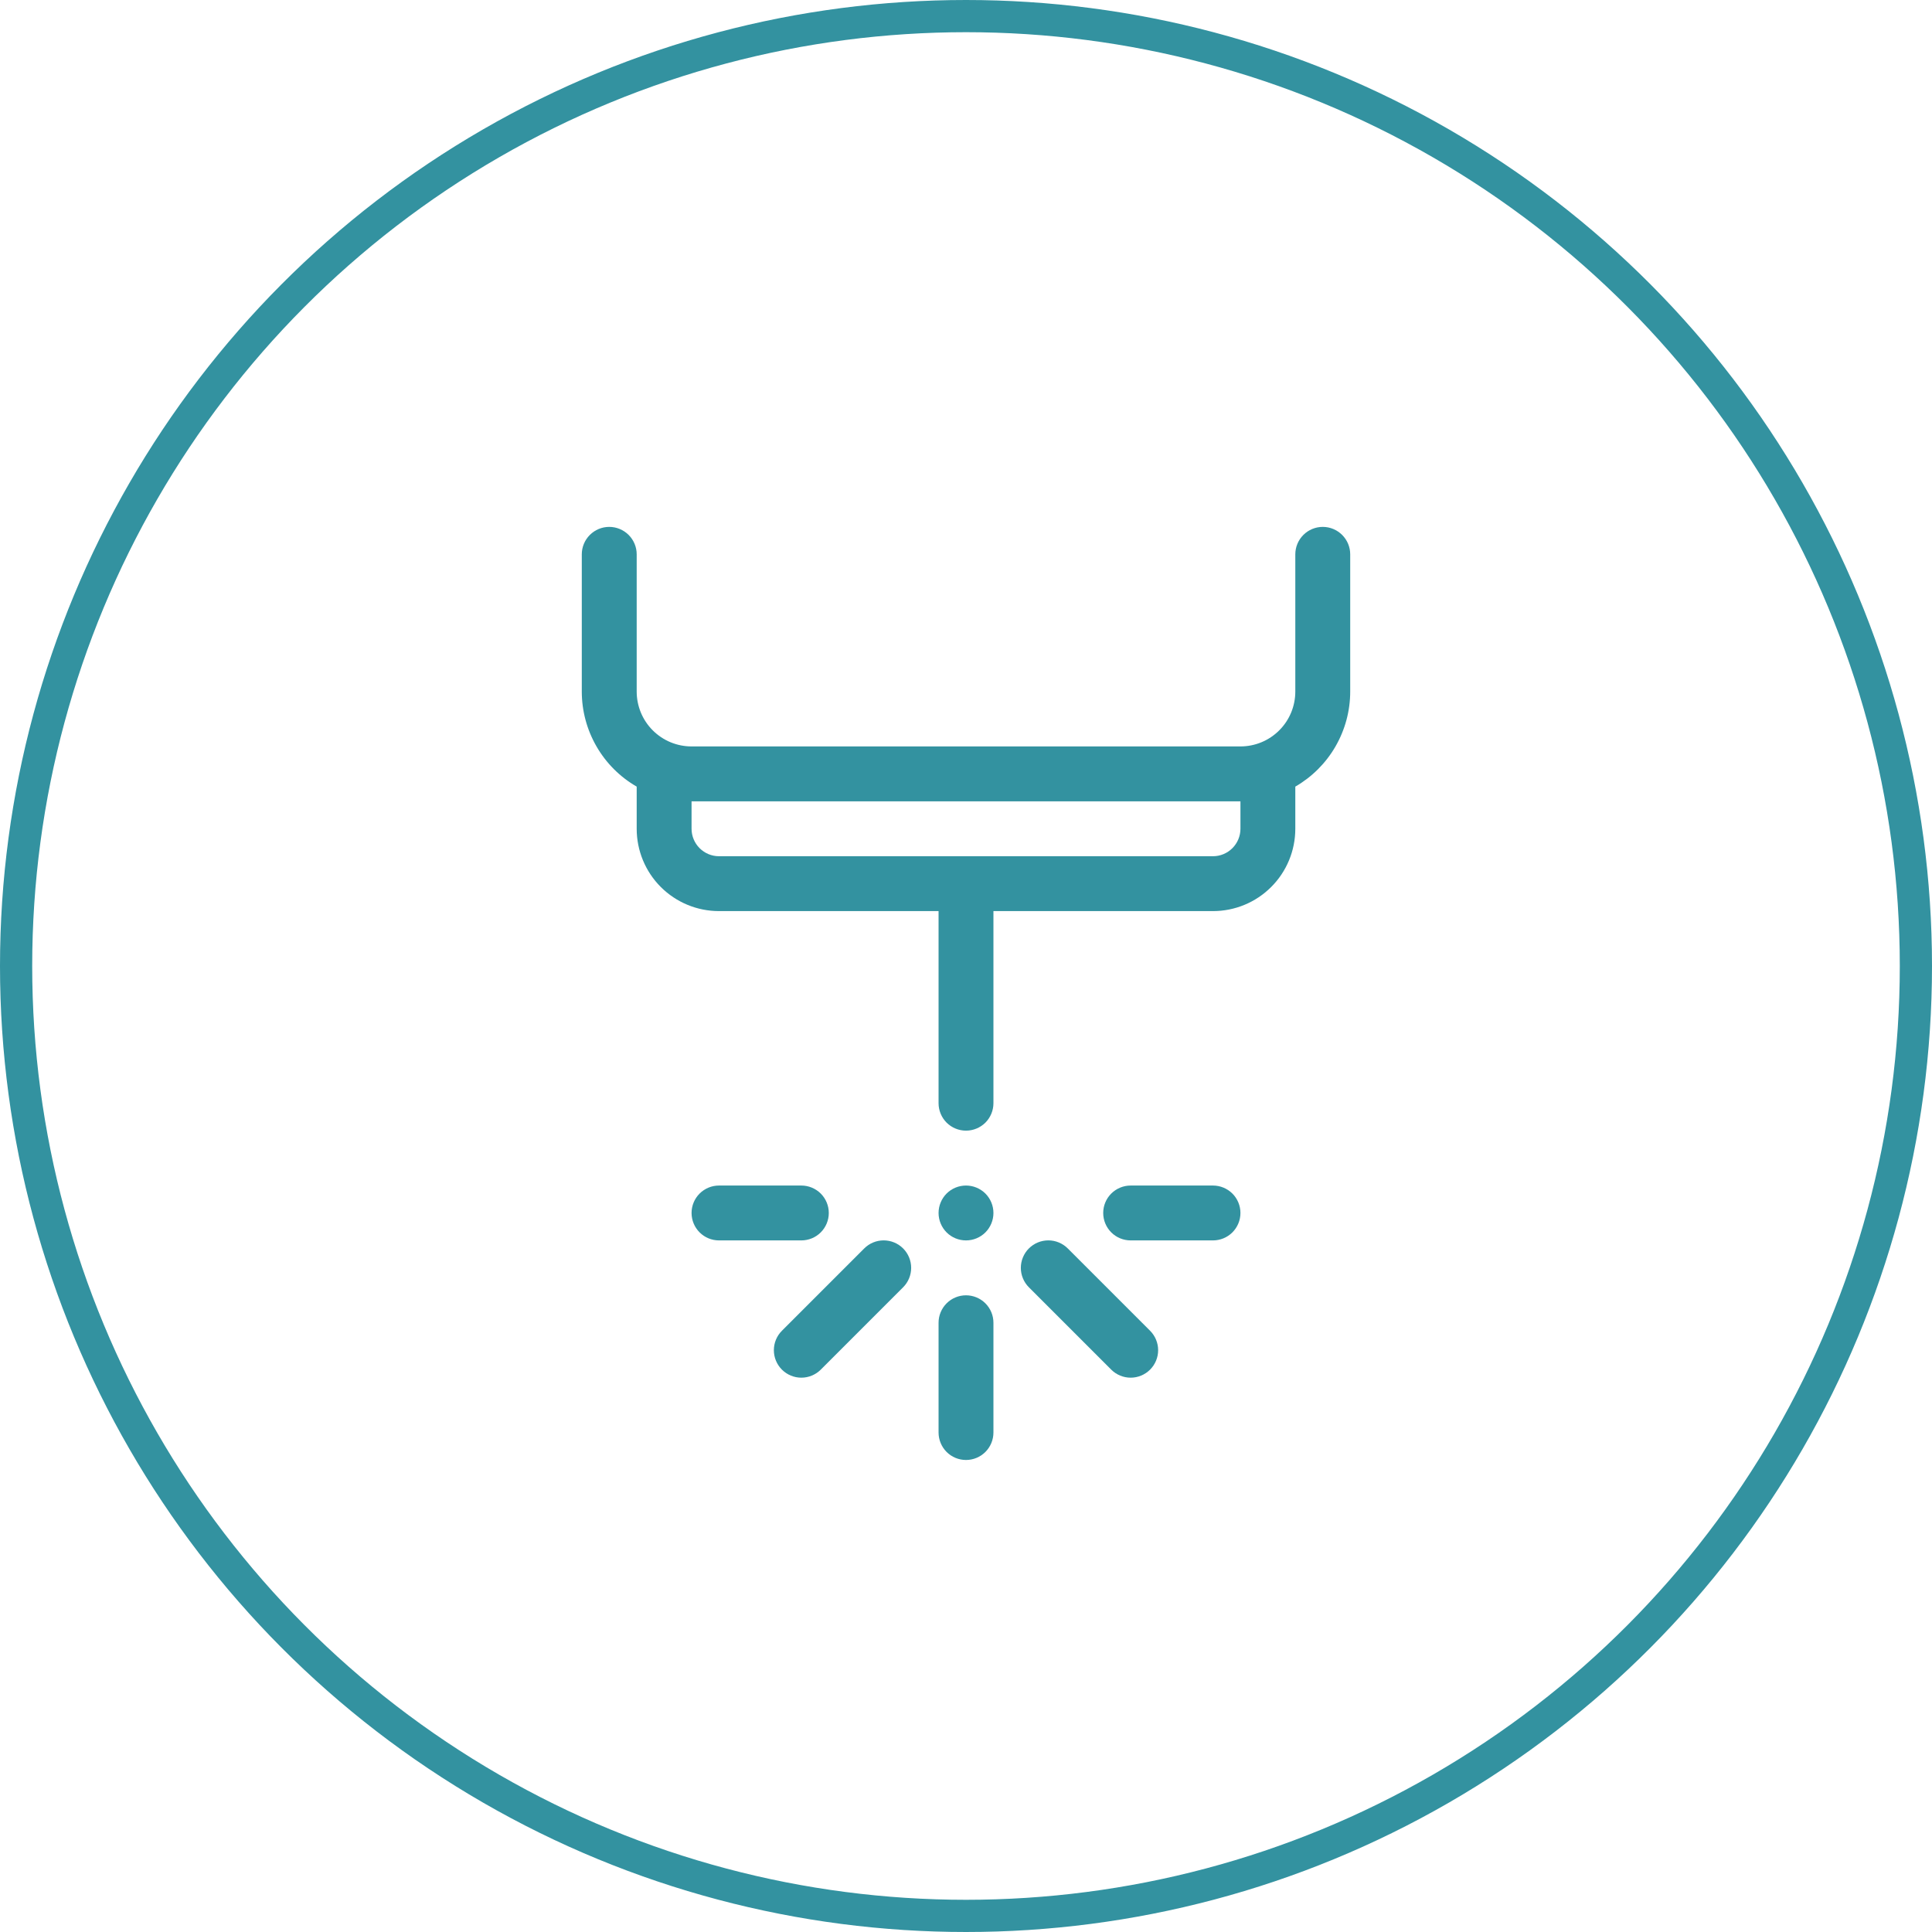
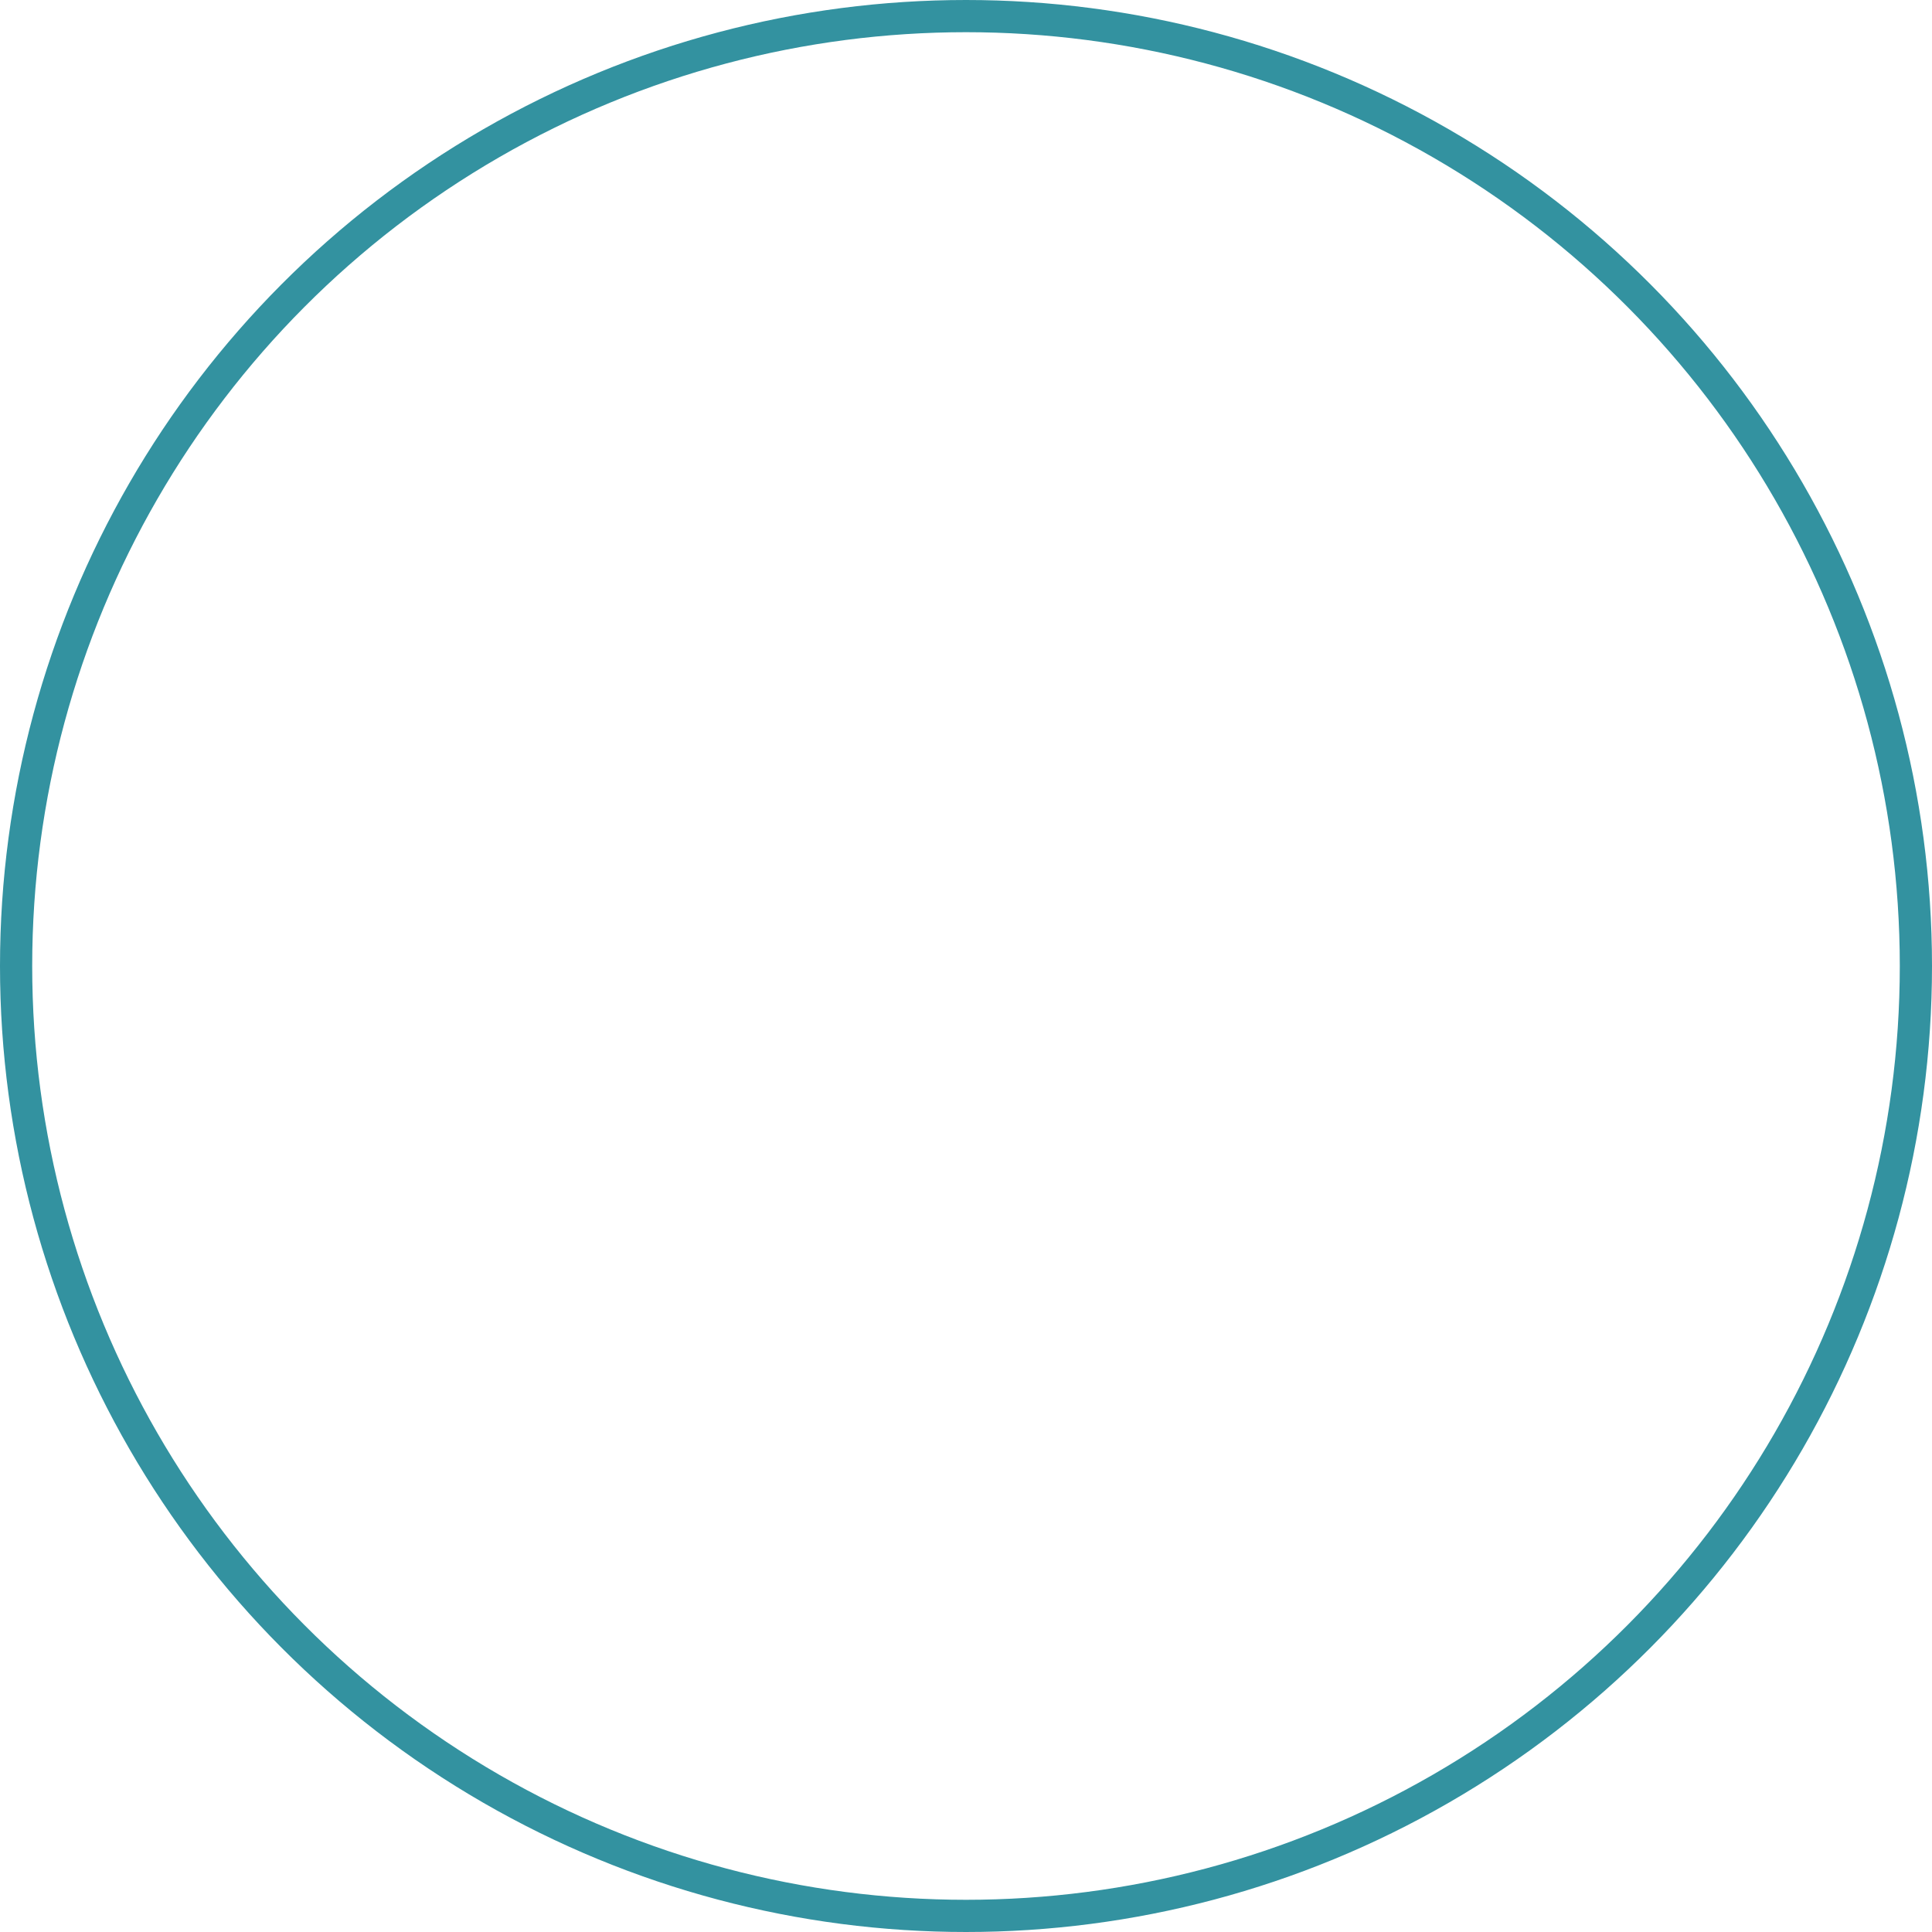
<svg xmlns="http://www.w3.org/2000/svg" width="60" height="60" viewBox="0 0 60 60" fill="none">
  <circle cx="30" cy="30" r="29.5" stroke="#3392A0" />
-   <path d="M19.773 17.216C19.773 16.989 19.683 16.773 19.523 16.613C19.363 16.453 19.146 16.363 18.92 16.363C18.694 16.363 18.478 16.453 18.318 16.613C18.158 16.773 18.068 16.989 18.068 17.216V21.477C18.068 22.075 18.226 22.663 18.525 23.181C18.824 23.7 19.254 24.13 19.773 24.429V25.738C19.773 26.416 20.042 27.067 20.521 27.546C21.001 28.026 21.651 28.295 22.329 28.295H29.148V34.261C29.148 34.487 29.238 34.704 29.397 34.864C29.557 35.023 29.774 35.113 30 35.113C30.226 35.113 30.443 35.023 30.603 34.864C30.762 34.704 30.852 34.487 30.852 34.261V28.295H37.67C38.349 28.295 38.999 28.026 39.478 27.546C39.958 27.067 40.227 26.416 40.227 25.738V24.429C40.745 24.13 41.176 23.7 41.475 23.181C41.774 22.663 41.932 22.075 41.932 21.477V17.216C41.932 16.989 41.842 16.773 41.682 16.613C41.522 16.453 41.306 16.363 41.08 16.363C40.853 16.363 40.637 16.453 40.477 16.613C40.317 16.773 40.227 16.989 40.227 17.216V21.477C40.227 21.929 40.048 22.363 39.728 22.682C39.408 23.002 38.975 23.181 38.523 23.181H21.477C21.025 23.181 20.592 23.002 20.272 22.682C19.952 22.363 19.773 21.929 19.773 21.477V17.216ZM21.477 24.886H38.523V25.738C38.523 25.964 38.433 26.181 38.273 26.341C38.113 26.501 37.896 26.591 37.67 26.591H22.329C22.103 26.591 21.887 26.501 21.727 26.341C21.567 26.181 21.477 25.964 21.477 25.738V24.886ZM22.329 36.818C22.103 36.818 21.887 36.908 21.727 37.067C21.567 37.227 21.477 37.444 21.477 37.67C21.477 37.896 21.567 38.113 21.727 38.273C21.887 38.433 22.103 38.522 22.329 38.522H24.886C25.112 38.522 25.329 38.433 25.489 38.273C25.649 38.113 25.739 37.896 25.739 37.67C25.739 37.444 25.649 37.227 25.489 37.067C25.329 36.908 25.112 36.818 24.886 36.818H22.329ZM34.261 37.67C34.261 37.444 34.351 37.227 34.511 37.067C34.671 36.908 34.888 36.818 35.114 36.818H37.67C37.896 36.818 38.113 36.908 38.273 37.067C38.433 37.227 38.523 37.444 38.523 37.67C38.523 37.896 38.433 38.113 38.273 38.273C38.113 38.433 37.896 38.522 37.67 38.522H35.114C34.888 38.522 34.671 38.433 34.511 38.273C34.351 38.113 34.261 37.896 34.261 37.67ZM30 38.522C30.226 38.522 30.443 38.433 30.603 38.273C30.762 38.113 30.852 37.896 30.852 37.67C30.852 37.444 30.762 37.227 30.603 37.067C30.443 36.908 30.226 36.818 30 36.818C29.774 36.818 29.557 36.908 29.397 37.067C29.238 37.227 29.148 37.444 29.148 37.67C29.148 37.896 29.238 38.113 29.397 38.273C29.557 38.433 29.774 38.522 30 38.522ZM30 40.227C30.226 40.227 30.443 40.317 30.603 40.477C30.762 40.636 30.852 40.853 30.852 41.079V44.488C30.852 44.714 30.762 44.931 30.603 45.091C30.443 45.251 30.226 45.341 30 45.341C29.774 45.341 29.557 45.251 29.397 45.091C29.238 44.931 29.148 44.714 29.148 44.488V41.079C29.148 40.853 29.238 40.636 29.397 40.477C29.557 40.317 29.774 40.227 30 40.227ZM28.047 39.978C28.207 39.818 28.297 39.601 28.297 39.375C28.297 39.148 28.207 38.931 28.047 38.771C27.887 38.611 27.669 38.521 27.443 38.521C27.217 38.521 27 38.611 26.84 38.771L24.283 41.328C24.123 41.488 24.033 41.705 24.033 41.931C24.033 42.158 24.123 42.375 24.283 42.535C24.443 42.695 24.66 42.785 24.886 42.785C25.113 42.785 25.33 42.695 25.49 42.535L28.047 39.978ZM31.953 38.771C31.874 38.85 31.811 38.944 31.768 39.048C31.725 39.151 31.703 39.263 31.703 39.375C31.703 39.487 31.725 39.598 31.768 39.701C31.811 39.805 31.874 39.899 31.953 39.978L34.51 42.535C34.67 42.695 34.887 42.785 35.114 42.785C35.34 42.785 35.557 42.695 35.717 42.535C35.877 42.375 35.967 42.158 35.967 41.931C35.967 41.705 35.877 41.488 35.717 41.328L33.16 38.771C33.081 38.692 32.987 38.629 32.883 38.586C32.78 38.543 32.669 38.521 32.557 38.521C32.445 38.521 32.334 38.543 32.23 38.586C32.127 38.629 32.032 38.692 31.953 38.771Z" fill="#3392A0" />
</svg>